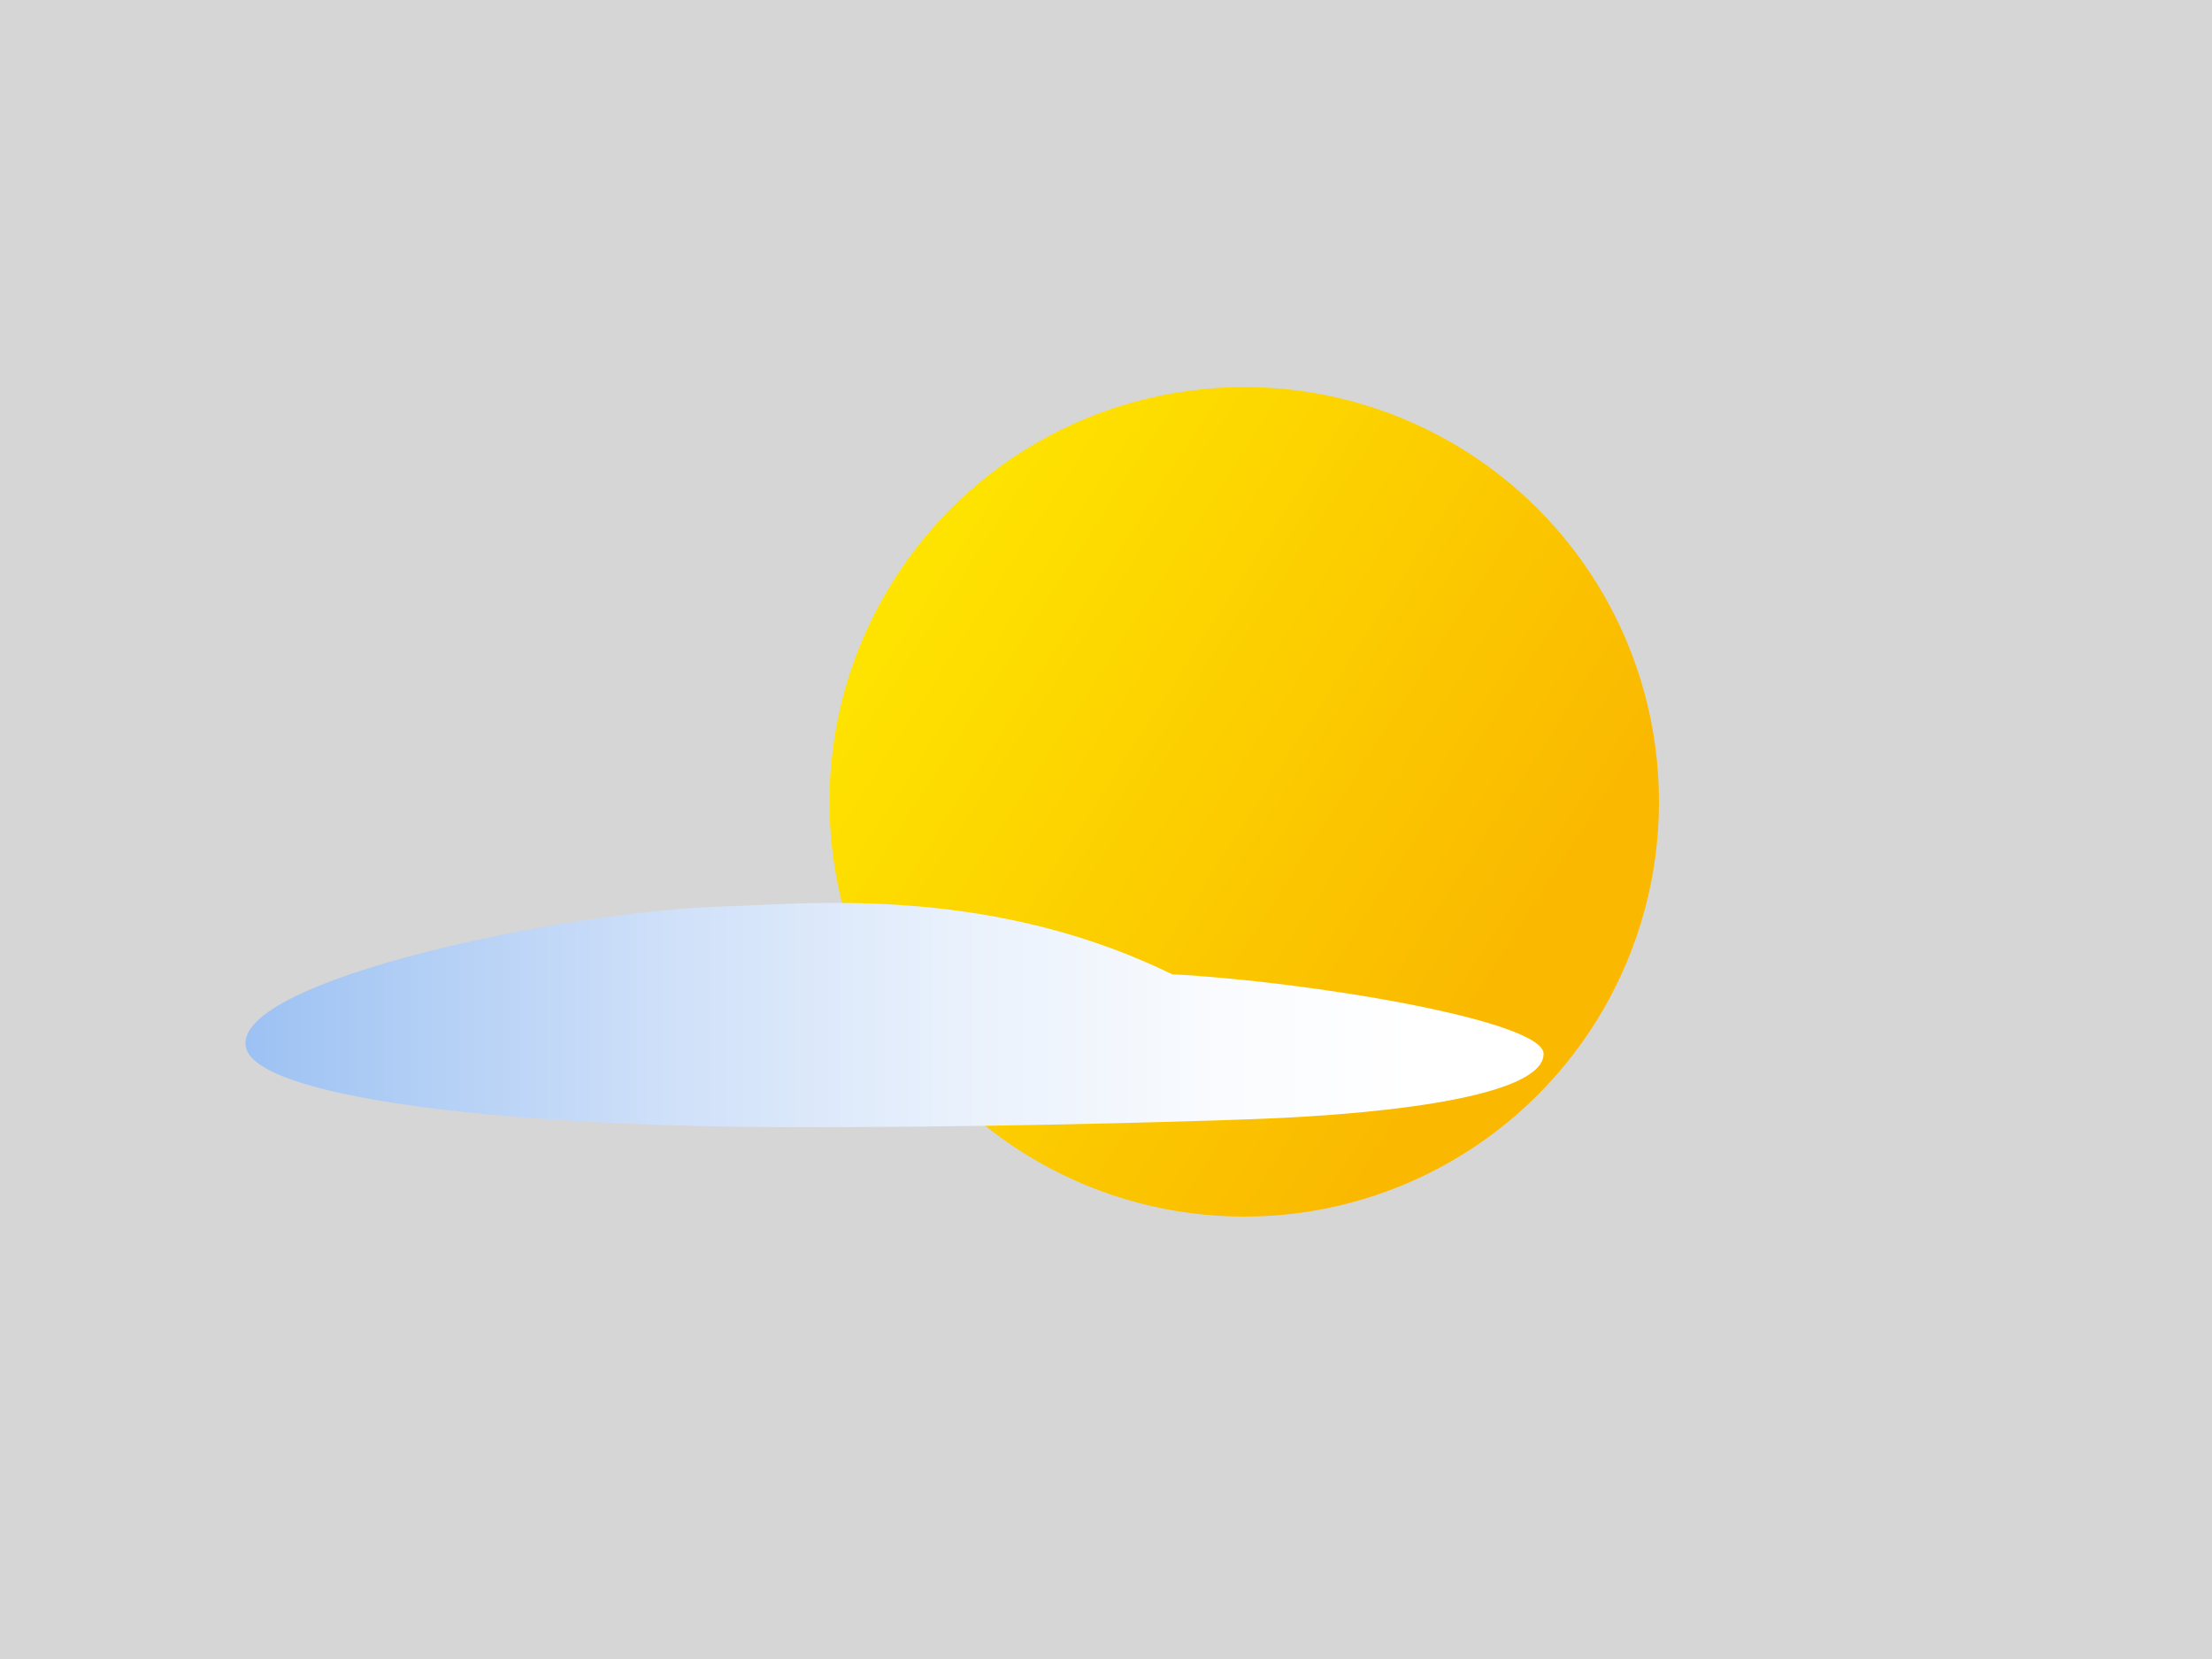
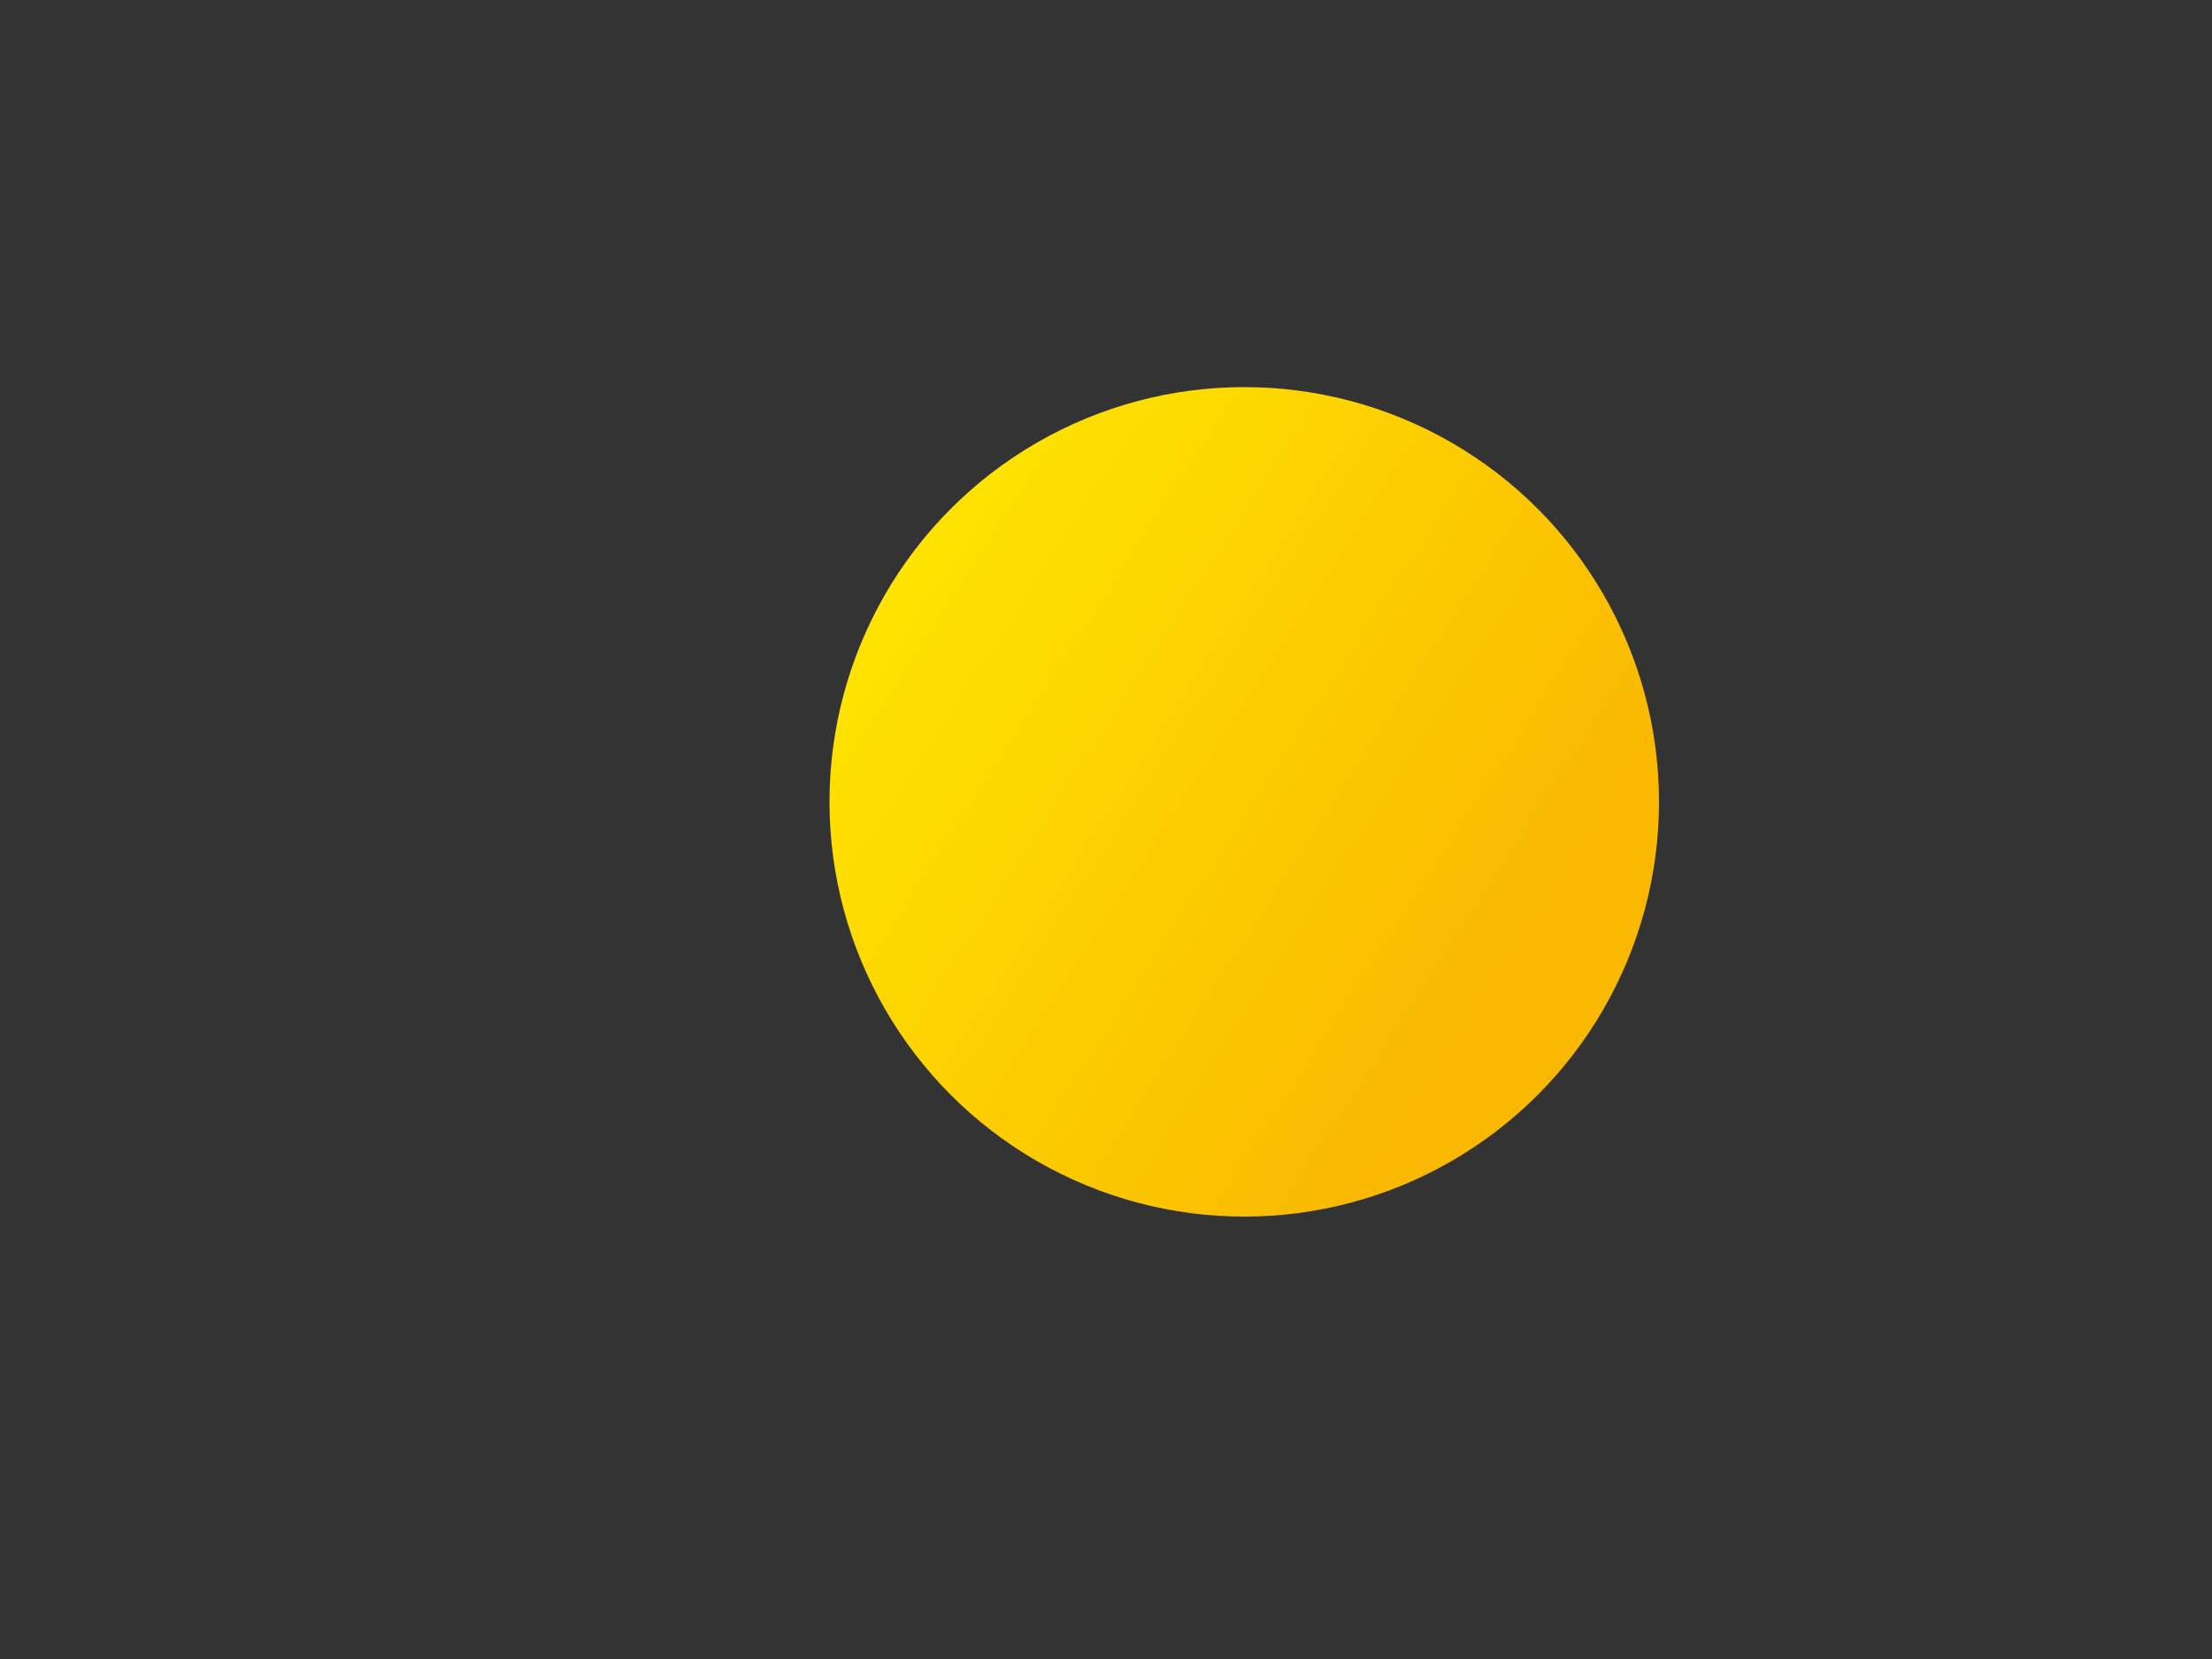
<svg xmlns="http://www.w3.org/2000/svg" xmlns:xlink="http://www.w3.org/1999/xlink" viewBox="0 0 80 60">
  <rect x="0" y="0" width="80" height="60" fill="#333333" stroke="none" />
  <defs>
    <style>
      .uuid-dcc4875c-1079-48ba-9358-61b50d1cea4b {
        fill: url(#uuid-a2897d9a-05dc-4a80-8470-0097e2cf79b6);
      }

      .uuid-dcc4875c-1079-48ba-9358-61b50d1cea4b, .uuid-4eba1ed6-e9bf-42a2-badf-4aa5856ed1a6, .uuid-44ff2fa2-3127-481c-bef9-fbd8ef81f0a9, .uuid-b1b7c57b-5e09-4954-94e1-bff7bea43e03 {
        stroke-width: 0px;
      }

      .uuid-4eba1ed6-e9bf-42a2-badf-4aa5856ed1a6 {
        fill: url(#uuid-2b51c845-3f5f-4dd3-84a8-12b1780a07e2);
      }

      .uuid-44ff2fa2-3127-481c-bef9-fbd8ef81f0a9 {
        fill: #fff;
        opacity: .8;
      }

      .uuid-95f53e42-6927-4787-aa68-1a39c4f1e88a {
        mask: url(#uuid-982f0ebd-0def-4b07-a848-51f5d6e0bf48);
      }

      .uuid-b1b7c57b-5e09-4954-94e1-bff7bea43e03 {
        fill: url(#uuid-262cf92d-3b62-48df-9426-69fb65d99d9d);
        opacity: .5;
      }
    </style>
    <filter id="uuid-0b64643b-7117-4b3c-bb90-525559e16fa2" x="23" y="-8269" width="44" height="32766" color-interpolation-filters="sRGB" filterUnits="userSpaceOnUse">
      <feFlood flood-color="#fff" result="bg" />
      <feBlend in="SourceGraphic" in2="bg" />
    </filter>
    <mask id="uuid-982f0ebd-0def-4b07-a848-51f5d6e0bf48" data-name="mask" x="23" y="-8269" width="44" height="32766" maskUnits="userSpaceOnUse" />
    <linearGradient id="uuid-262cf92d-3b62-48df-9426-69fb65d99d9d" x1="20.342" y1="13.092" x2="58.666" y2="37.817" gradientUnits="userSpaceOnUse">
      <stop offset="0" stop-color="#ffec00" />
      <stop offset="1" stop-color="#fab900" />
    </linearGradient>
    <linearGradient id="uuid-2b51c845-3f5f-4dd3-84a8-12b1780a07e2" x1="28.188" y1="18.153" x2="54.318" y2="35.012" xlink:href="#uuid-262cf92d-3b62-48df-9426-69fb65d99d9d" />
    <linearGradient id="uuid-a2897d9a-05dc-4a80-8470-0097e2cf79b6" data-name="Unbenannter Verlauf 2" x1="8.877" y1="36.711" x2="55.824" y2="36.711" gradientUnits="userSpaceOnUse">
      <stop offset="0" stop-color="#9cc1f3" />
      <stop offset=".084" stop-color="#aacaf4" />
      <stop offset=".325" stop-color="#cfe0f9" />
      <stop offset=".549" stop-color="#e9f1fc" />
      <stop offset=".75" stop-color="#f9fbfe" />
      <stop offset=".906" stop-color="#fff" />
    </linearGradient>
  </defs>
  <g id="uuid-db97b239-2a55-4147-83db-a10cf4250582" data-name="Hintergrund">
-     <rect class="uuid-44ff2fa2-3127-481c-bef9-fbd8ef81f0a9" width="80" height="60" />
-   </g>
+     </g>
  <g id="uuid-dadc8ef2-2831-4d79-b7be-ab9dafdbf5ae" data-name="obere Zeile">
    <g>
      <g class="uuid-95f53e42-6927-4787-aa68-1a39c4f1e88a">
        <circle class="uuid-b1b7c57b-5e09-4954-94e1-bff7bea43e03" cx="45" cy="29" r="22" />
      </g>
      <circle class="uuid-4eba1ed6-e9bf-42a2-badf-4aa5856ed1a6" cx="45" cy="29" r="15" />
    </g>
-     <path class="uuid-dcc4875c-1079-48ba-9358-61b50d1cea4b" d="m28.322,40.764c-10.647-.034-19.181-1.135-19.437-2.933-.343-2.401,11.611-4.893,17.29-5.048,2.763-.076,9.283-.806,15.876,2.291.135.064.262.132.358.164,4.873.252,13.416,1.663,13.416,2.875,0,1.419-4.905,2.158-10.541,2.364-3.027.111-10.228.309-16.962.287Z" />
  </g>
</svg>